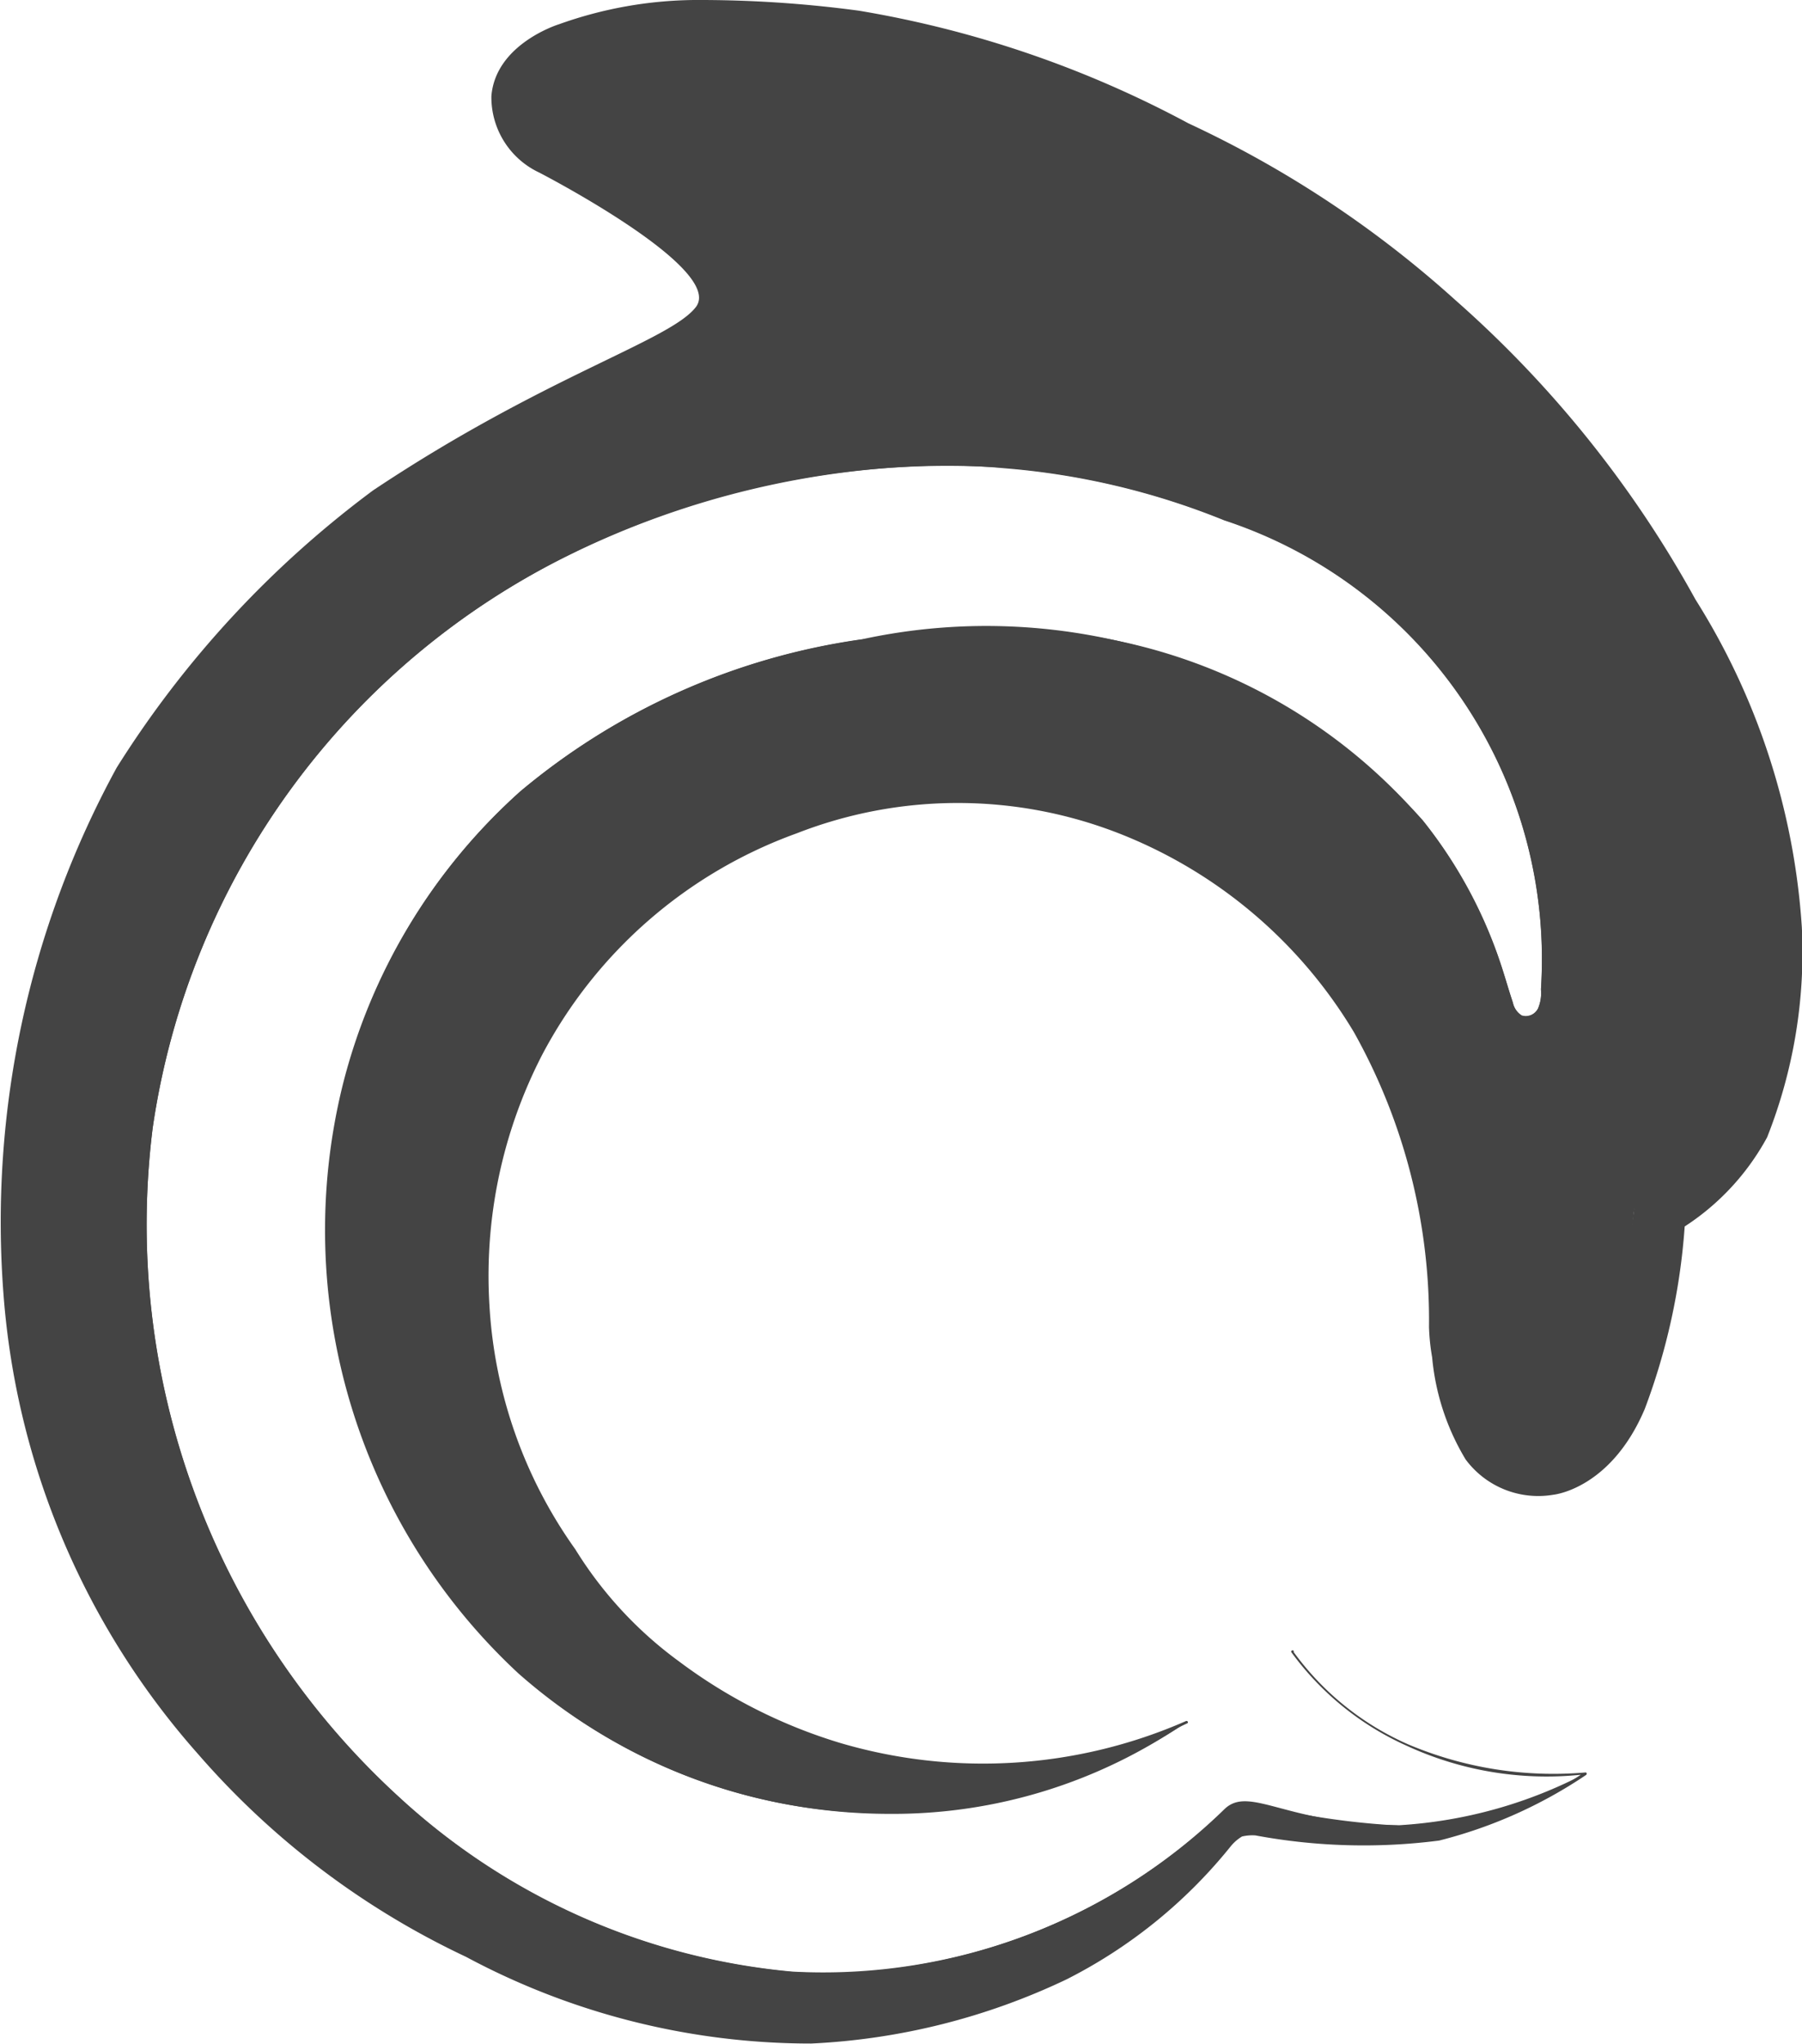
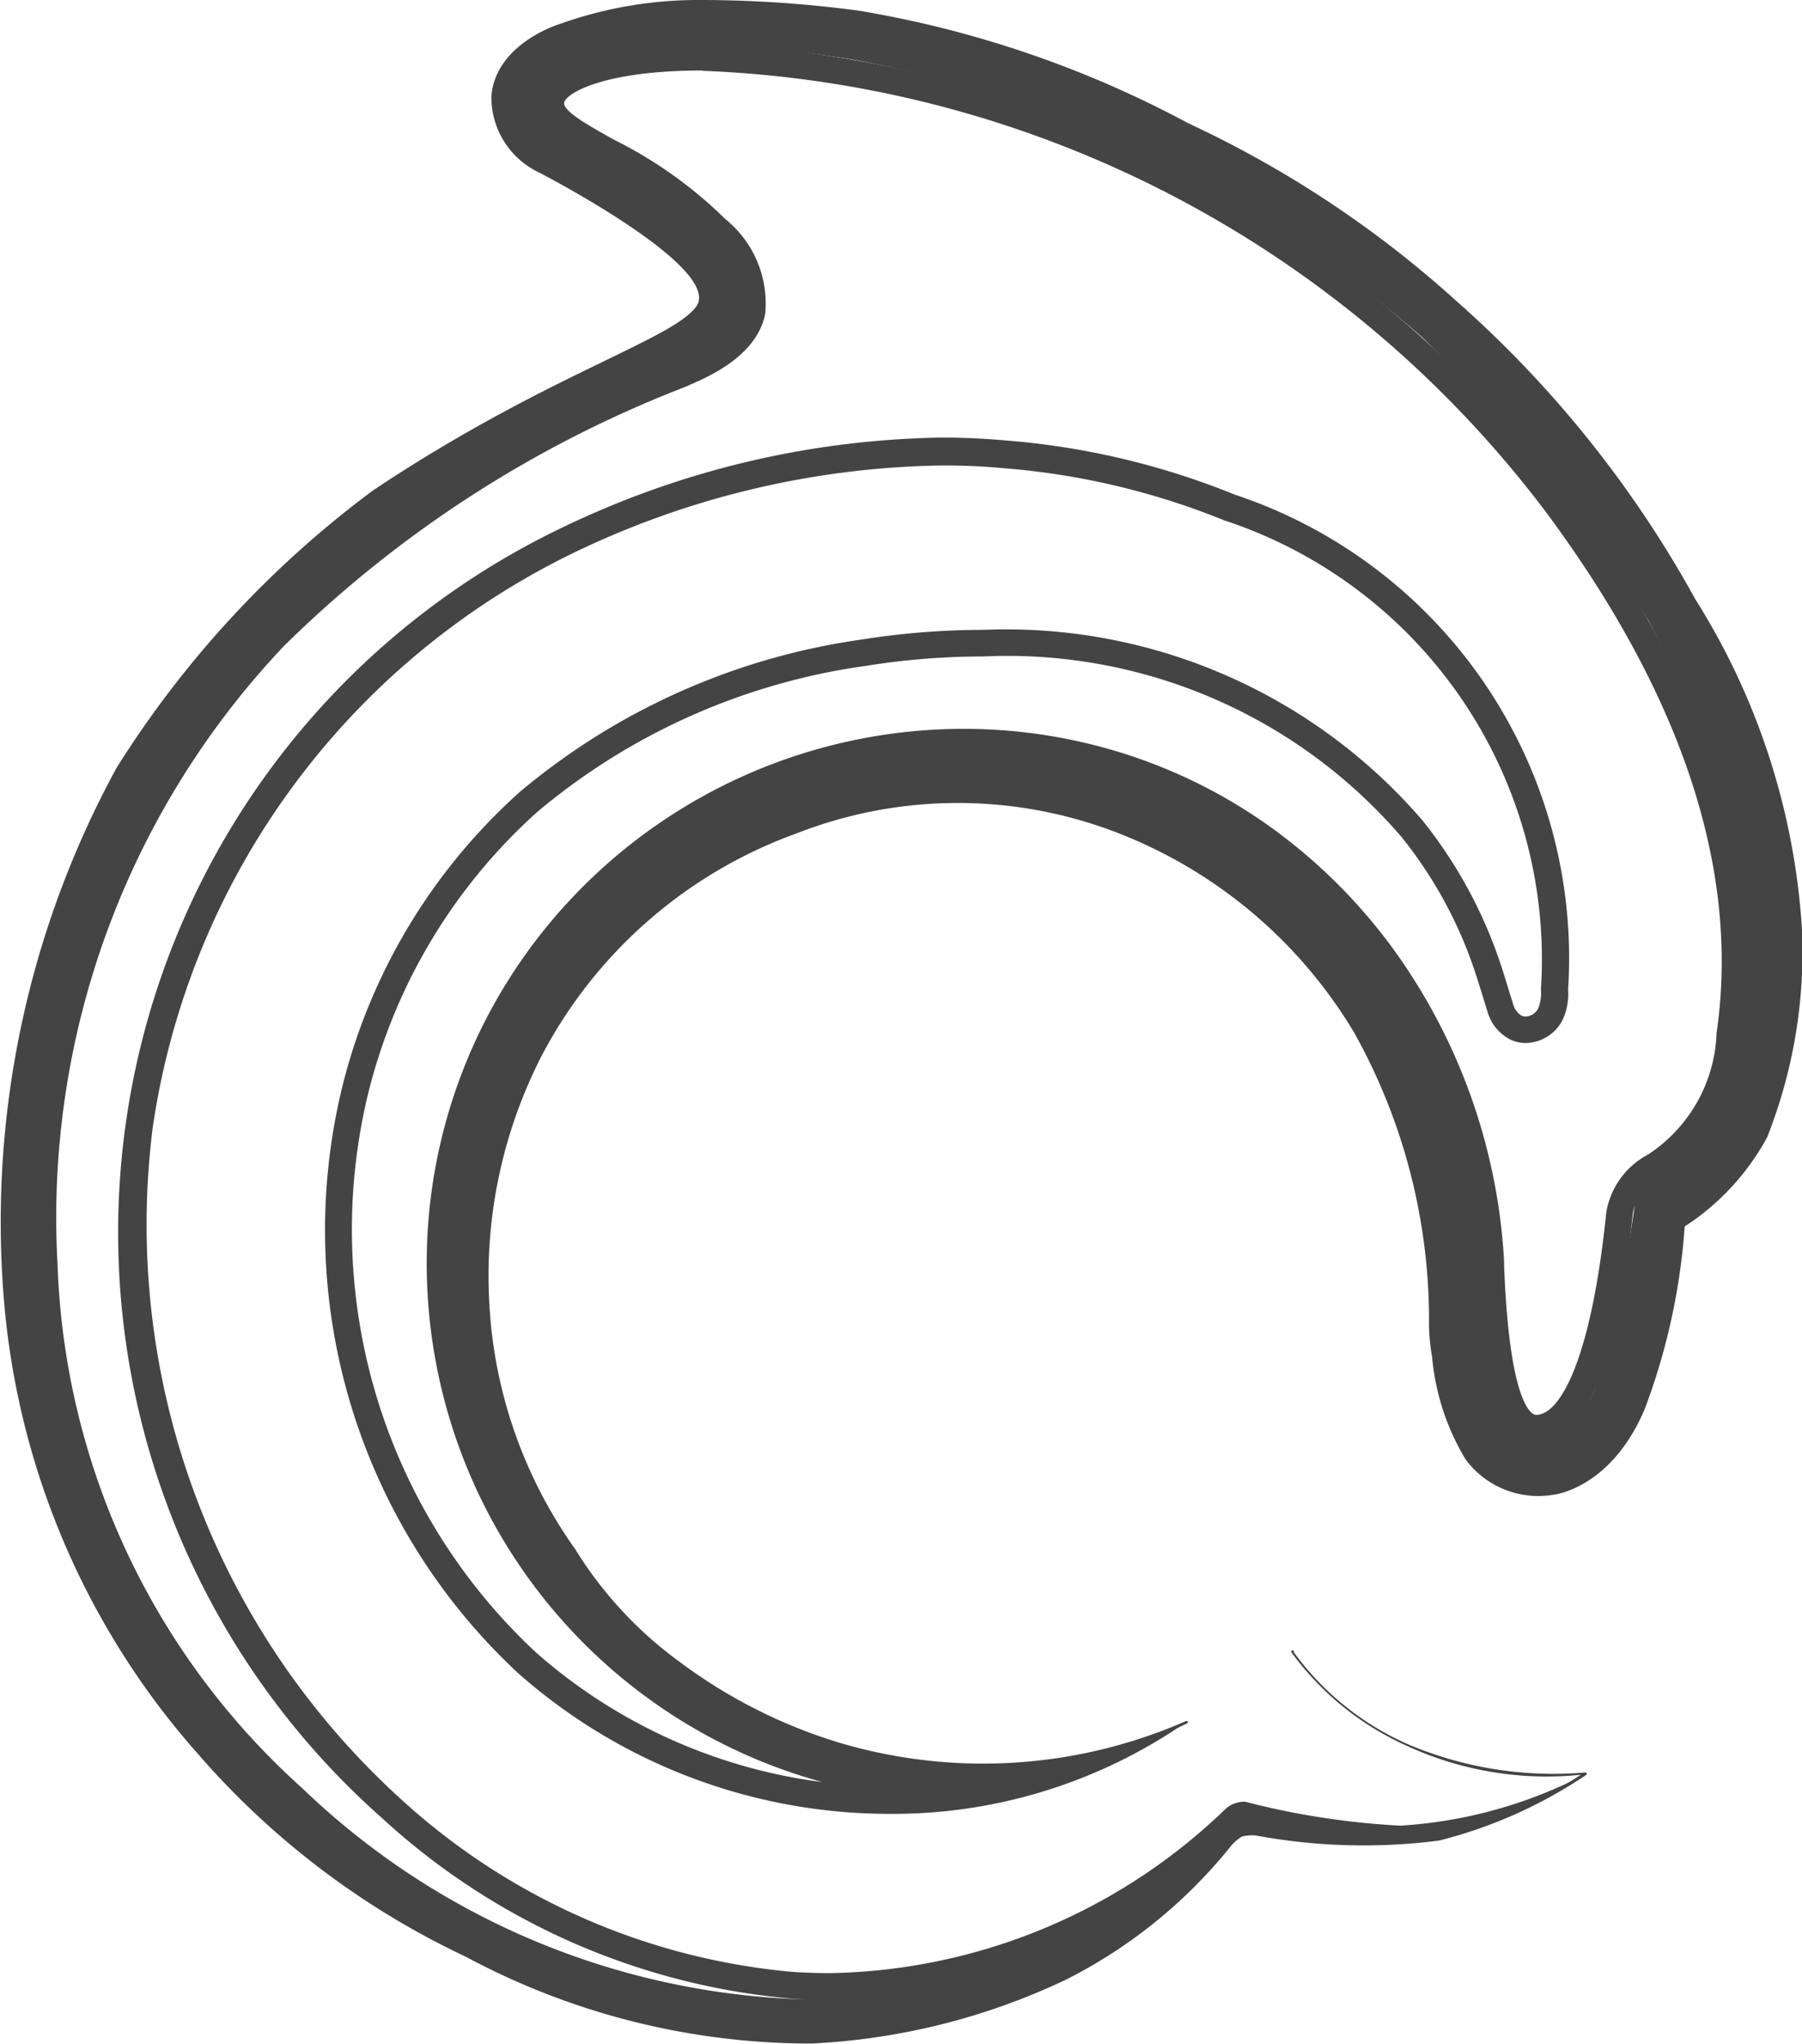
<svg xmlns="http://www.w3.org/2000/svg" width="23.088" height="26.18" viewBox="0 0 23.088 26.18">
  <defs>
    <linearGradient id="linear-gradient" y1="0.5" x2="1" y2="0.5" gradientUnits="objectBoundingBox">
      <stop offset="0" stop-color="#444" />
      <stop offset="1" stop-color="#444" />
    </linearGradient>
  </defs>
  <g id="AskDolphin_Logo_Final_SVG" data-name="AskDolphin Logo Final SVG" transform="translate(-0.015 0.01)">
    <g id="Logo_Gradient" data-name="Logo Gradient" transform="translate(0.4 0.544)">
      <g id="Fill">
-         <path id="Path_17" data-name="Path 17" d="M22.157,25.376a4.864,4.864,0,0,1-2.343.845c-1.691.082-1.941-.407-2.268-.028C12.592,31.914,2.4,26.74,2.232,18.859S7.654,8.485,10.467,7.308c.645-.269,1.316-.659.419-1.6-.954-1-2.3-1.154-2.155-1.811.309-1.387,8.595-1.092,13.2,5.11,2.192,2.955,2.491,5.293,2.253,6.928-.271,1.874-1.349,1.67-1.411,2.282-.2,1.926-.617,2.929-1.253,2.91-.68-.019-.725-1.669-.749-2.3a7.153,7.153,0,0,0-1.378-3.848,6.536,6.536,0,0,0-1.4-1.4,6.347,6.347,0,0,0-1.768-.913,6.517,6.517,0,1,0,.831,12.047,7.006,7.006,0,0,1-8.56-.627,7.744,7.744,0,0,1-2.256-7.519A7.48,7.48,0,0,1,8.51,12.793a8.693,8.693,0,0,1,4.38-1.948,7.527,7.527,0,0,1,7.182,2.319,5.921,5.921,0,0,1,1,1.842c.054.163.1.329.155.492a.257.257,0,0,0,.113.165.174.174,0,0,0,.21-.092.516.516,0,0,0,.037-.247,5.918,5.918,0,0,0-4.057-6.007,9.552,9.552,0,0,0-2.83-.669A10.863,10.863,0,0,0,9.2,9.733,9.744,9.744,0,0,0,3.8,17.1a9.933,9.933,0,0,0,3.163,8.581,8.573,8.573,0,0,0,5.025,2.23,7.368,7.368,0,0,0,5.55-2.087c.325-.3.815.212,2.24.212a5.9,5.9,0,0,0,2.379-.664Z" transform="translate(-2.228 -3.211)" fill="url(#linear-gradient)" />
        <path id="Path_18" data-name="Path 18" d="M10.844,3.533A14.222,14.222,0,0,1,21.65,9.183c1.752,2.36,2.489,4.6,2.188,6.671a1.944,1.944,0,0,1-.879,1.561,1.032,1.032,0,0,0-.534.735c-.195,1.917-.6,2.6-.9,2.6-.035,0-.339-.063-.41-1.917v-.049a7.514,7.514,0,0,0-1.45-4.043,7.028,7.028,0,0,0-1.477-1.474,6.7,6.7,0,0,0-1.865-.963,6.8,6.8,0,0,0-2.145-.342,6.9,6.9,0,0,0-5.02,2.181,6.815,6.815,0,0,0-1.828,5.171,6.886,6.886,0,0,0,5.051,6.139,6.864,6.864,0,0,1-3.667-1.658,7.4,7.4,0,0,1-2.15-7.175,7.143,7.143,0,0,1,2.171-3.6,8.318,8.318,0,0,1,4.206-1.865,9.393,9.393,0,0,1,1.491-.12A6.659,6.659,0,0,1,19.8,13.346a5.534,5.534,0,0,1,.944,1.733c.026.078.05.158.075.236s.052.172.08.257a.581.581,0,0,0,.3.372.467.467,0,0,0,.195.042.541.541,0,0,0,.466-.287.787.787,0,0,0,.076-.391v-.019a6.255,6.255,0,0,0-4.271-6.327,9.84,9.84,0,0,0-2.934-.694c-.268-.024-.542-.037-.817-.037A11.574,11.574,0,0,0,9.045,9.385,10.01,10.01,0,0,0,6.732,25.908a8.9,8.9,0,0,0,5.232,2.317c.068.005.136.009.2.012A9.707,9.707,0,0,1,5.715,25.53a9.443,9.443,0,0,1-3.134-6.716,10.647,10.647,0,0,1,2.9-7.912A15.009,15.009,0,0,1,10.6,7.591c.3-.127.933-.389,1.048-.942a1.39,1.39,0,0,0-.511-1.217A5.58,5.58,0,0,0,9.716,4.418c-.313-.174-.669-.37-.643-.481s.49-.408,1.773-.408m0-.348c-1.21,0-2.018.264-2.112.68-.148.659,1.2.812,2.155,1.811.9.94.226,1.328-.419,1.6-2.814,1.184-8.4,4.022-8.237,11.558a10.344,10.344,0,0,0,9.949,9.761,6.915,6.915,0,0,0,5.366-2.428.361.361,0,0,1,.3-.146,10.015,10.015,0,0,0,1.6.184c.116,0,.242,0,.375-.009a4.864,4.864,0,0,0,2.343-.845,5.9,5.9,0,0,1-2.379.664,9.954,9.954,0,0,1-1.987-.306.356.356,0,0,0-.254.092A7.473,7.473,0,0,1,12.486,27.9c-.163,0-.33-.005-.5-.017a8.562,8.562,0,0,1-5.025-2.23A9.936,9.936,0,0,1,3.8,17.074,9.747,9.747,0,0,1,9.194,9.707a11.222,11.222,0,0,1,4.721-1.119c.262,0,.525.01.786.035a9.5,9.5,0,0,1,2.83.669A5.918,5.918,0,0,1,21.587,15.3a.51.51,0,0,1-.037.247.19.19,0,0,1-.158.1.14.14,0,0,1-.052-.01.254.254,0,0,1-.113-.165c-.054-.163-.1-.329-.155-.492a5.941,5.941,0,0,0-1-1.842,7.042,7.042,0,0,0-5.637-2.444,9.961,9.961,0,0,0-1.545.123,8.693,8.693,0,0,0-4.38,1.948,7.48,7.48,0,0,0-2.279,3.775A7.746,7.746,0,0,0,8.485,24.06a7.182,7.182,0,0,0,4.757,1.8,6.594,6.594,0,0,0,3.8-1.175,6.485,6.485,0,0,1-2.864.662c-.158,0-.316-.005-.476-.017a6.517,6.517,0,1,1,2.512-12.692,6.394,6.394,0,0,1,1.768.913,6.658,6.658,0,0,1,1.4,1.4,6.985,6.985,0,0,1,.956,1.785,6.881,6.881,0,0,1,.422,2.063c.024.631.07,2.28.749,2.3h.017c.627,0,1.041-1,1.236-2.91.063-.612,1.14-.408,1.411-2.282.236-1.636-.061-3.973-2.253-6.928A14.635,14.635,0,0,0,10.844,3.185h0Zm6.2,21.5Z" transform="translate(-2.229 -3.18)" fill="url(#linear-gradient)" />
      </g>
    </g>
    <g id="Shape_Stroke_Main" data-name="Shape Stroke Main" transform="translate(0.015 -0.01)">
      <path id="Path_19" data-name="Path 19" d="M16.589,21.15a3.6,3.6,0,0,0,1.469,1.184,4.772,4.772,0,0,0,2.266.36.018.018,0,0,1,.021.01c0,.007,0,.017-.012.024a5.983,5.983,0,0,1-1.879.838A7.568,7.568,0,0,1,16.1,23.5a.578.578,0,0,0-.172.014.557.557,0,0,0-.148.13,6.41,6.41,0,0,1-2.1,1.7,8.532,8.532,0,0,1-3.273.822,9.354,9.354,0,0,1-4.422-1.111,10.421,10.421,0,0,1-3.435-2.6A10,10,0,0,1,.06,16.572a12.139,12.139,0,0,1,1.45-6.749A13.082,13.082,0,0,1,4.794,6.272C7,4.8,8.606,4.354,8.933,3.92,9.3,3.425,6.923,2.2,6.923,2.2a1.065,1.065,0,0,1-.612-.98C6.366.548,7.179.3,7.179.3A5.28,5.28,0,0,1,8.912-.01,15.329,15.329,0,0,1,11.02.127,13.677,13.677,0,0,1,15.242,1.57a13.76,13.76,0,0,1,3.421,2.265,14.28,14.28,0,0,1,3.075,3.834,8.96,8.96,0,0,1,1.363,4.2,6.433,6.433,0,0,1-.445,2.689A3.15,3.15,0,0,1,21.6,15.7a8.259,8.259,0,0,1-.511,2.336c-.435,1.029-1.17,1.1-1.17,1.1a1.158,1.158,0,0,1-1.126-.452,3.069,3.069,0,0,1-.429-1.309,2.664,2.664,0,0,1-.04-.389,7.55,7.55,0,0,0-.961-3.773,6.1,6.1,0,0,0-3.024-2.553,5.672,5.672,0,0,0-4.118.005,5.98,5.98,0,0,0-3.259,2.835,6.173,6.173,0,0,0-.676,3.212,5.96,5.96,0,0,0,1.1,3.123,5.082,5.082,0,0,0,1.33,1.437,6.632,6.632,0,0,0,2.068,1.045,6.474,6.474,0,0,0,4.429-.283.021.021,0,0,1,.021.01.015.015,0,0,1-.005.019,7.5,7.5,0,0,1-1.323.487,8.144,8.144,0,0,1-1.418.188,6.452,6.452,0,0,1-3.2-.74,6.859,6.859,0,0,1-2.407-2.2,6.058,6.058,0,0,1-1.064-3.043A6.648,6.648,0,0,1,6.5,13.21a6.534,6.534,0,0,1,3.415-3.1A6.615,6.615,0,0,1,14.481,10a6.656,6.656,0,0,1,1.394.7,6.778,6.778,0,0,1,2.147,2.242,7.3,7.3,0,0,1,.838,2.2,8.385,8.385,0,0,1,.116,1.314c.016.337.05.6.063.713a3.368,3.368,0,0,0,.188.853.744.744,0,0,0,.24.334.425.425,0,0,0,.433.037,1.248,1.248,0,0,0,.587-.716,16.047,16.047,0,0,0,.478-2.289c.143-.259.5-.349.973-.939a4.614,4.614,0,0,0,.461-2.162,4.977,4.977,0,0,0-.078-.937,11.358,11.358,0,0,0-1.184-3.407,18.428,18.428,0,0,0-2.9-3.633,15.716,15.716,0,0,0-3.33-2.235A15.437,15.437,0,0,0,10.966.757,13.039,13.039,0,0,0,8.931.577,4.5,4.5,0,0,0,7.41.8c-.176.085-.5.242-.5.5,0,.323.527.579.527.579S9.762,3.04,9.518,3.949c-.21.787-2.19,1.182-4.368,2.647A10.491,10.491,0,0,0,1.942,10.05,11.254,11.254,0,0,0,.479,16.493a9.911,9.911,0,0,0,2.407,5.8,10.875,10.875,0,0,0,3.186,2.534,10.316,10.316,0,0,0,2.562.9,8.373,8.373,0,0,0,1.769.207,7.266,7.266,0,0,0,3.17-.746,7.963,7.963,0,0,0,2.1-1.636.528.528,0,0,1,.2-.17.414.414,0,0,1,.219-.019,7.034,7.034,0,0,0,2.312.12,5.05,5.05,0,0,0,1.865-.76,4.279,4.279,0,0,1-2.228-.37,3.7,3.7,0,0,1-1.481-1.2.015.015,0,0,1,.007-.021c.014-.009.026.007.026.007Z" transform="translate(-0.015 0.01)" fill="url(#linear-gradient)" />
    </g>
  </g>
</svg>